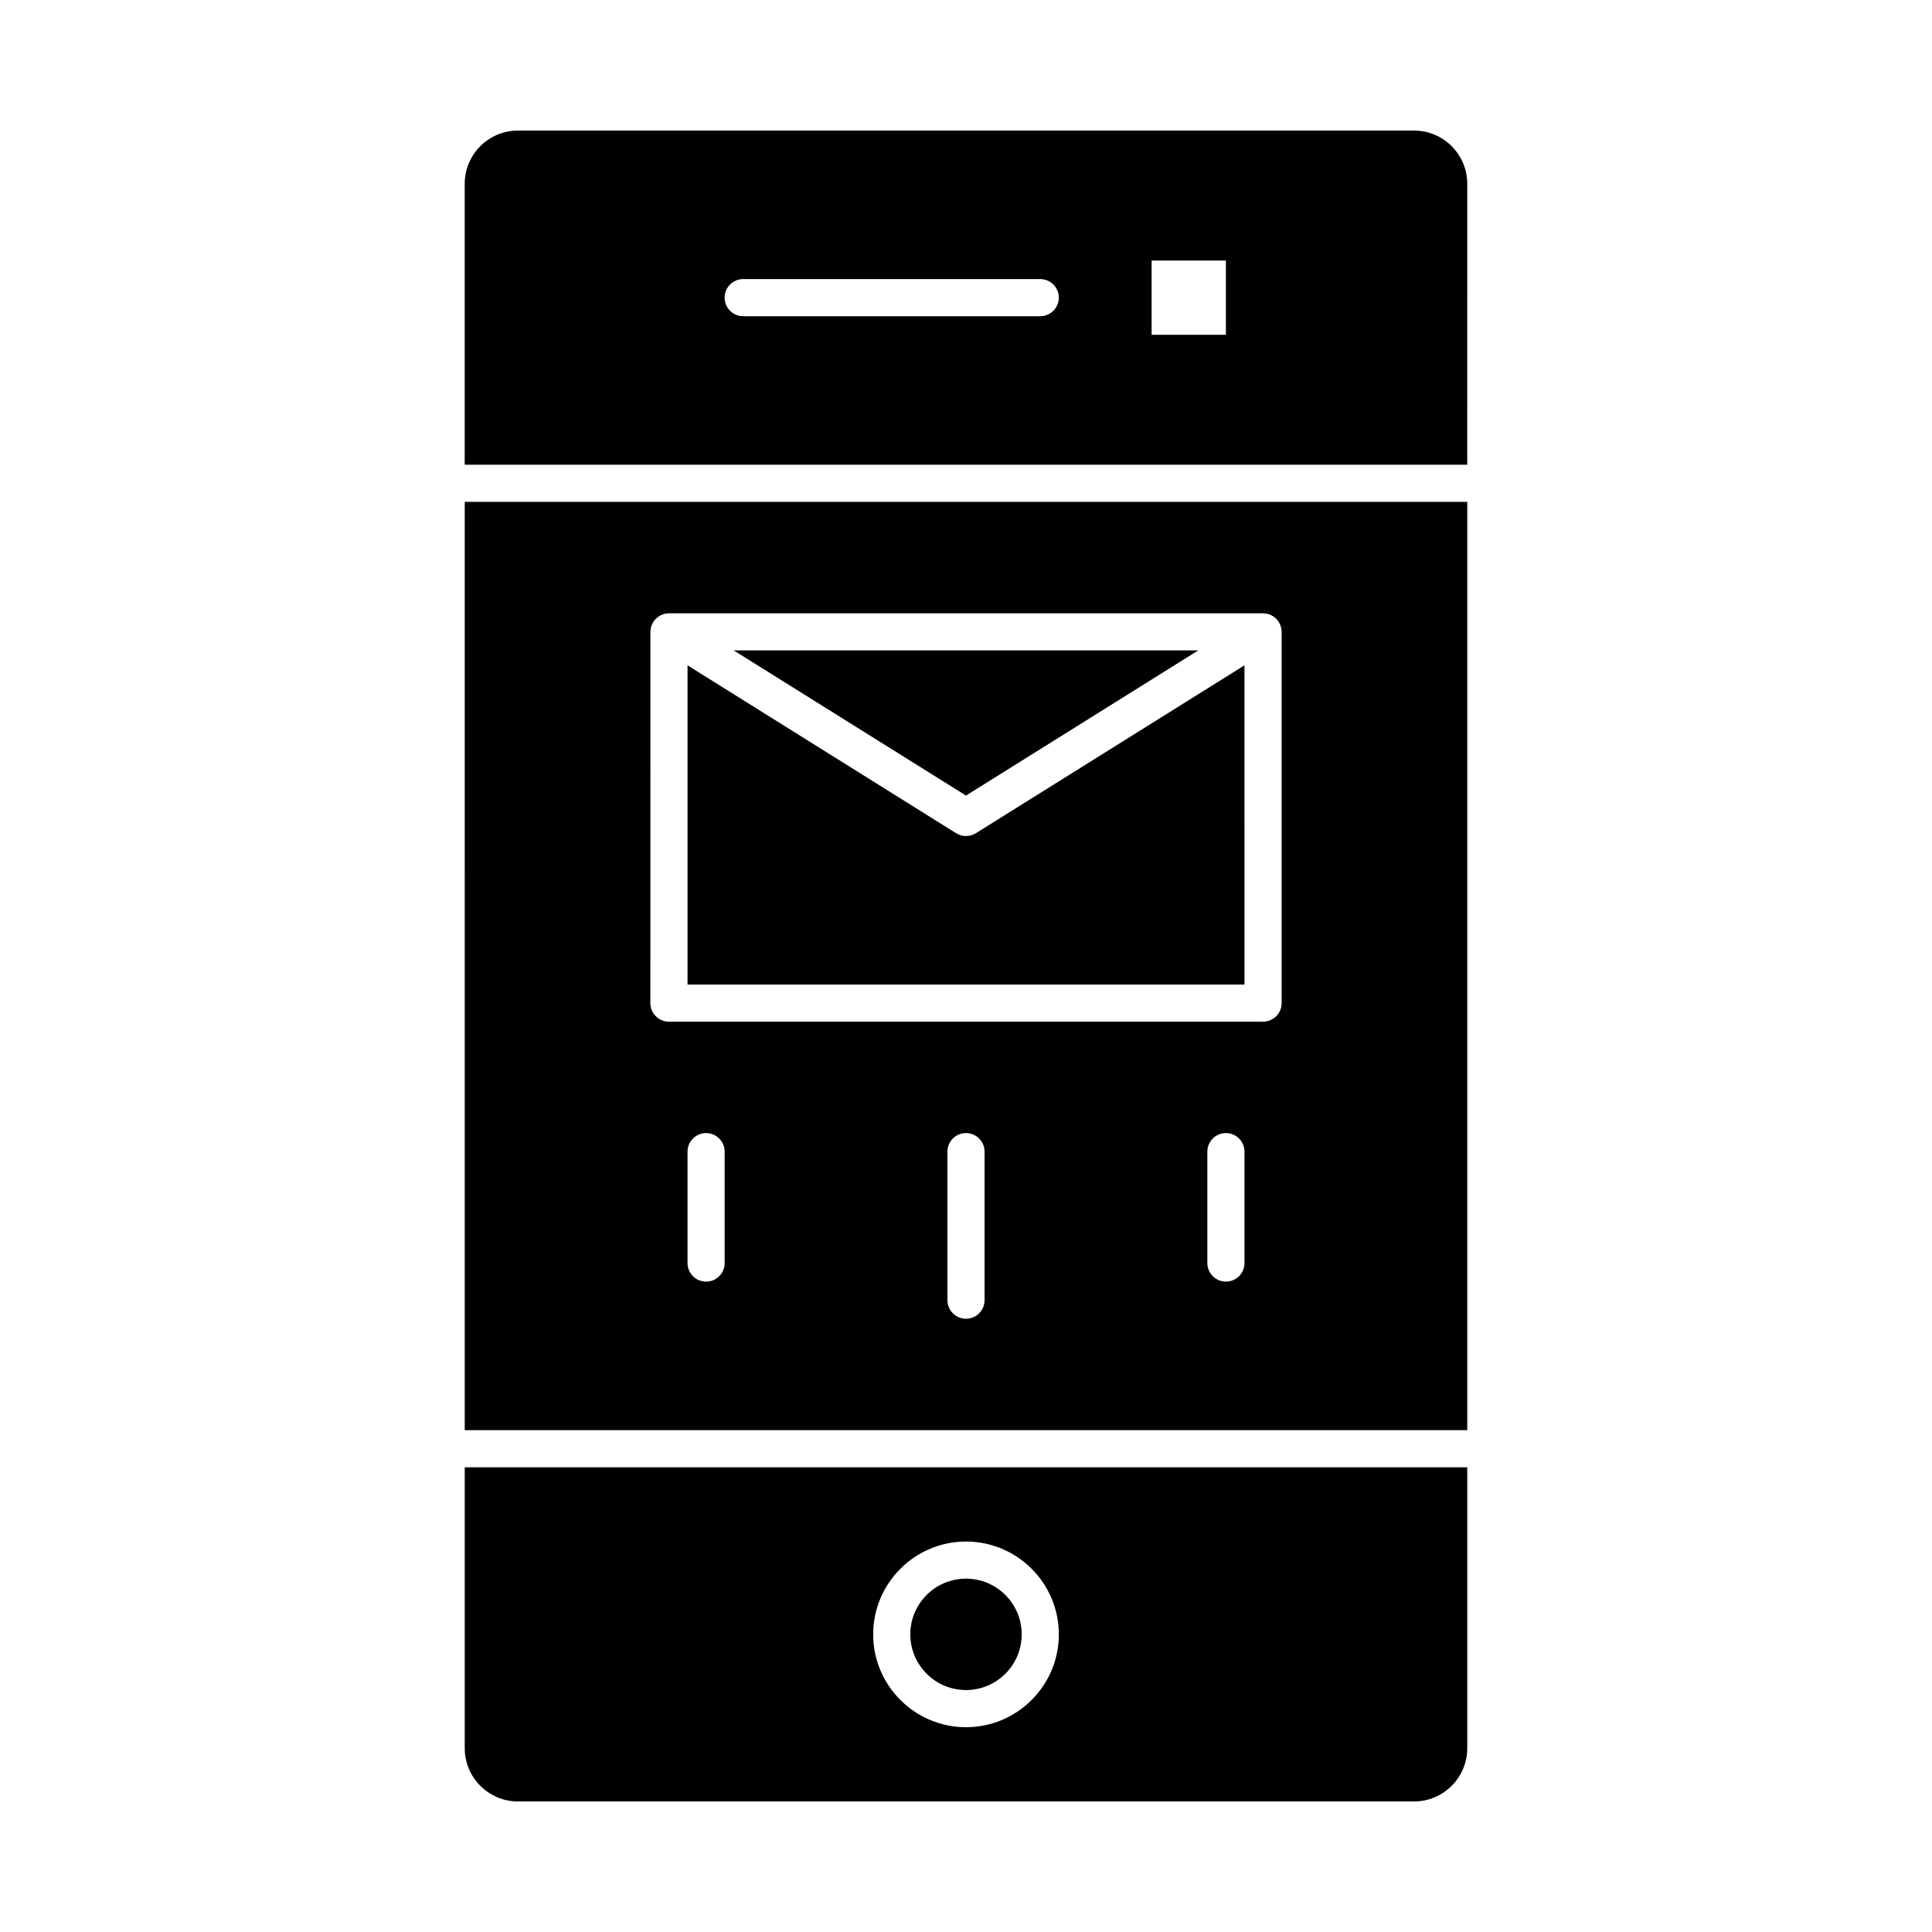
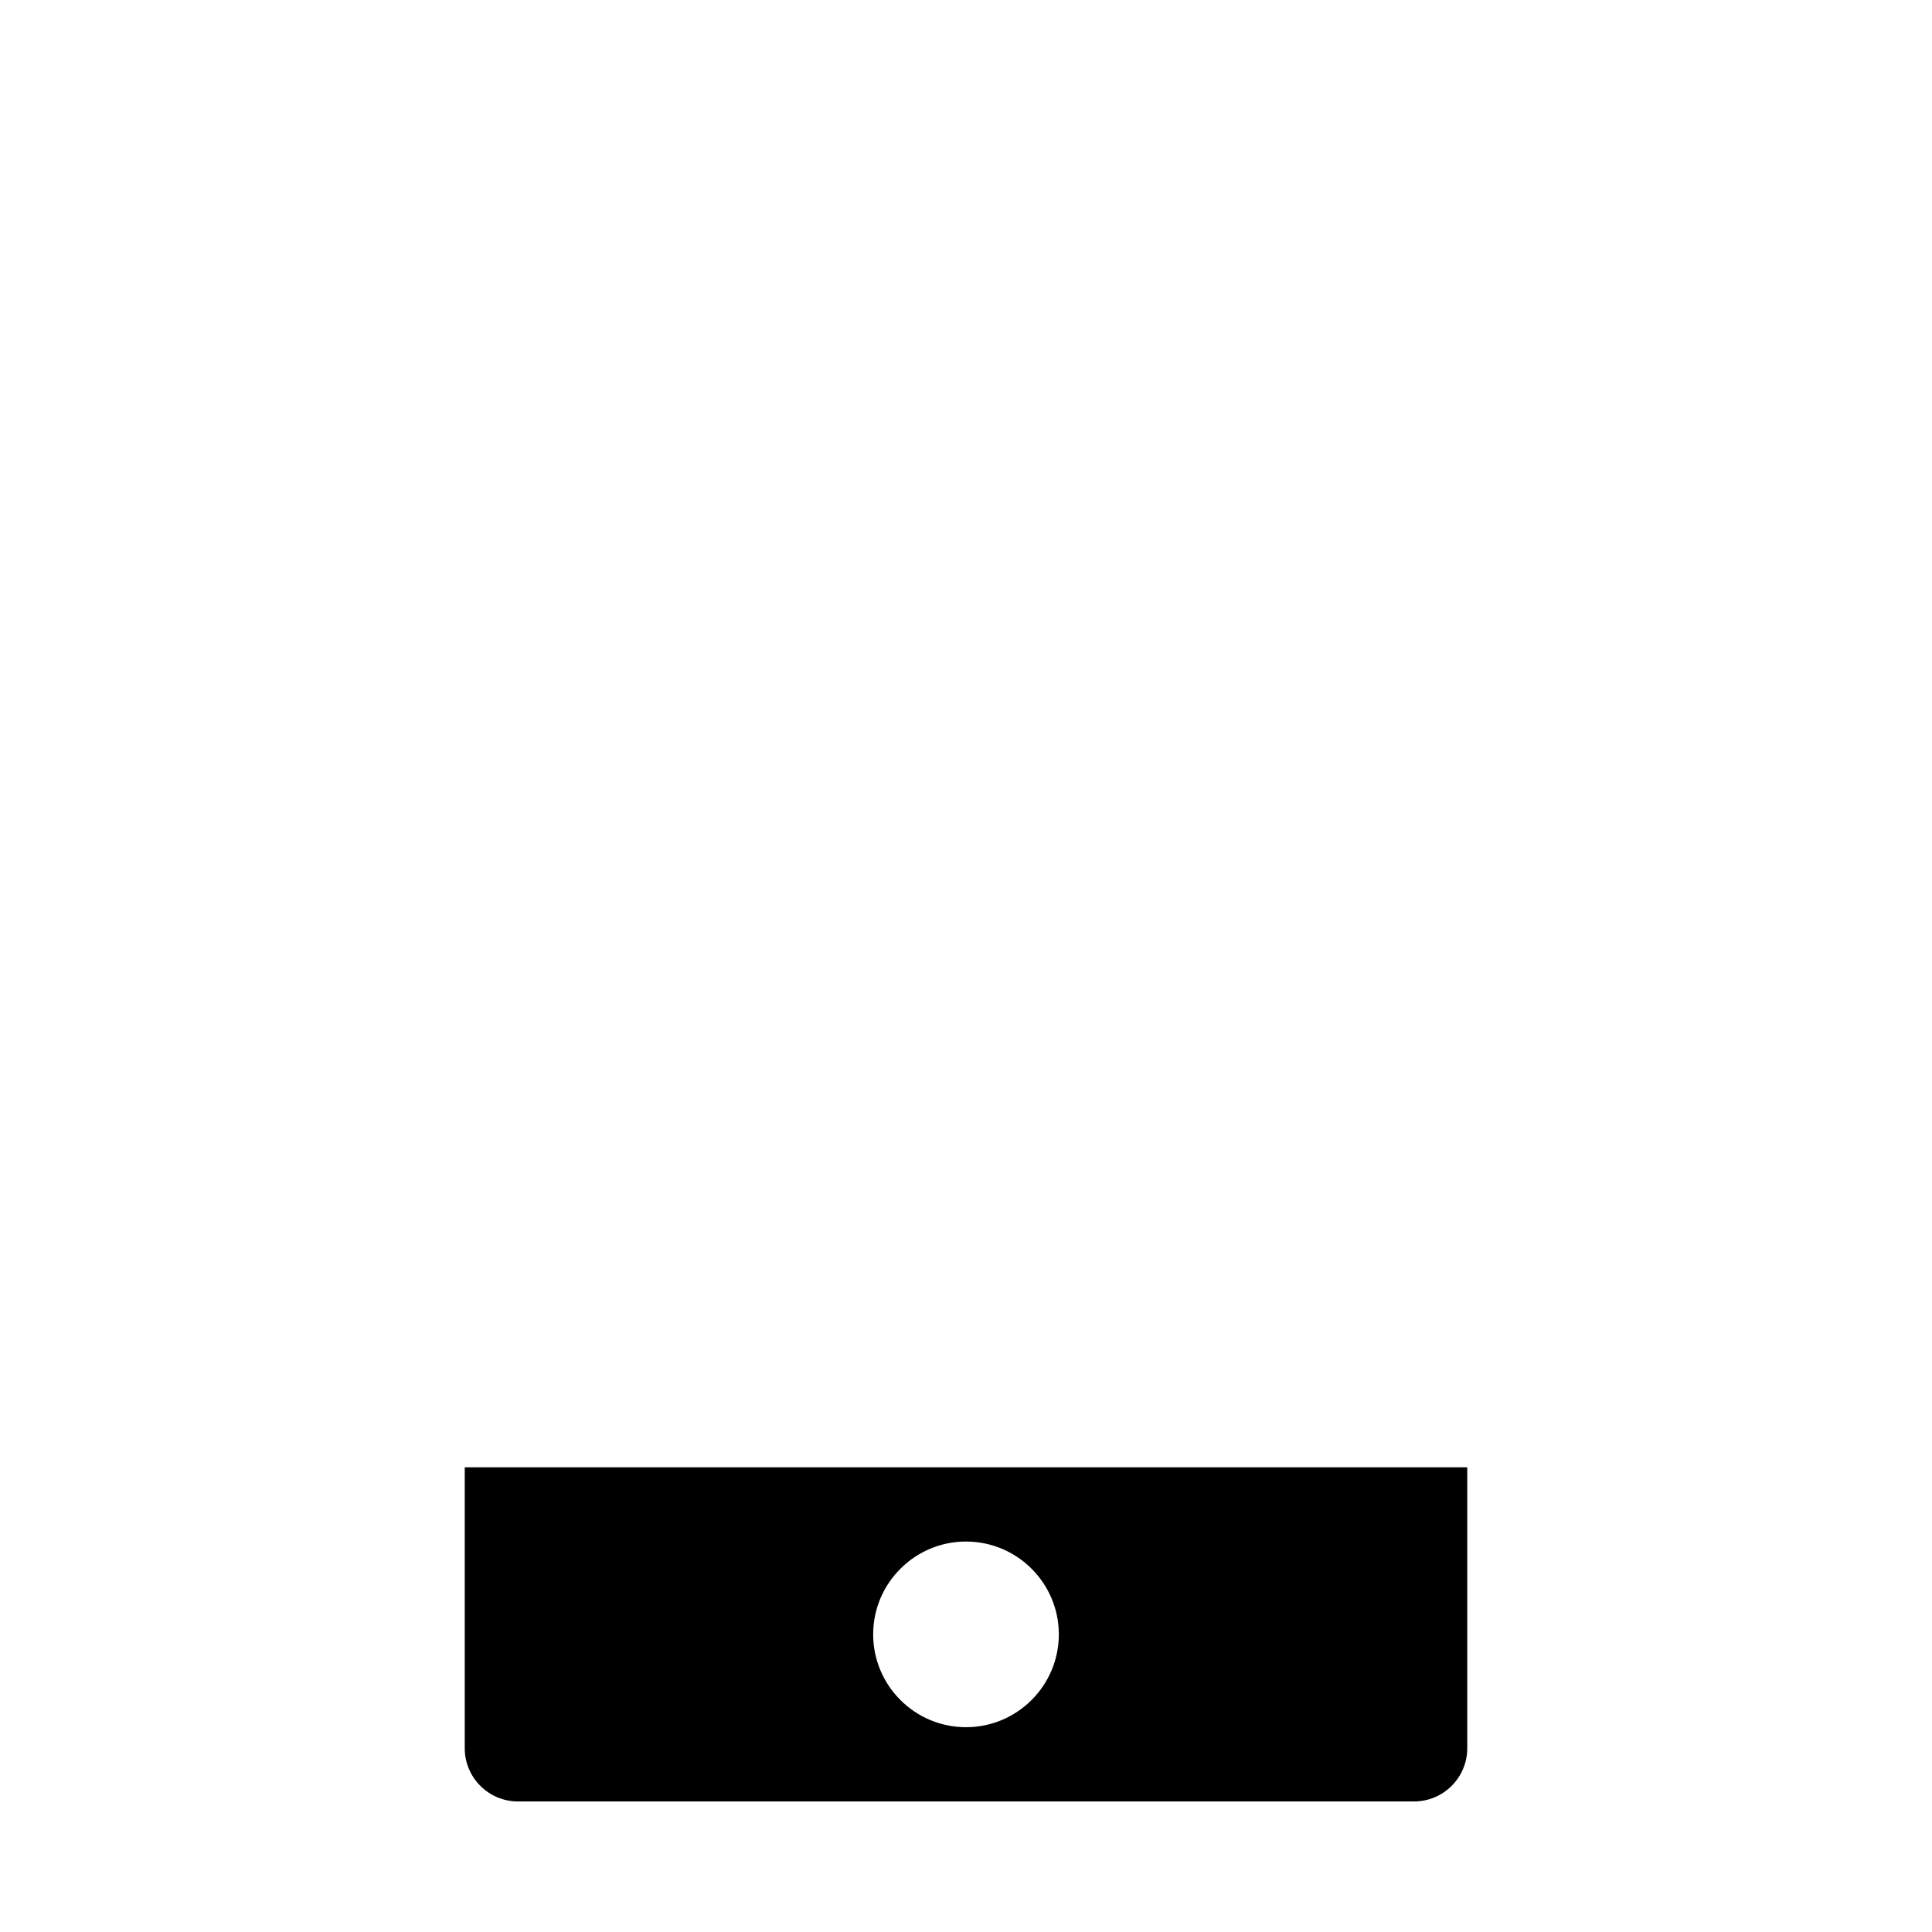
<svg xmlns="http://www.w3.org/2000/svg" fill="#000000" width="800px" height="800px" version="1.1" viewBox="144 144 512 512">
  <g>
-     <path d="m267.16 523h265.68l0.004-246h-265.68zm68.883-44.281c0 2.719-2.203 4.922-4.922 4.922s-4.922-2.203-4.922-4.922v-29.52c0-2.719 2.203-4.922 4.922-4.922s4.922 2.203 4.922 4.922zm68.879 9.84c0 2.719-2.203 4.922-4.922 4.922s-4.922-2.203-4.922-4.922v-39.359c0-2.719 2.203-4.922 4.922-4.922s4.922 2.203 4.922 4.922zm68.879-9.84c0 2.719-2.203 4.922-4.922 4.922s-4.922-2.203-4.922-4.922v-29.52c0-2.719 2.203-4.922 4.922-4.922s4.922 2.203 4.922 4.922zm-157.44-167.28c0-0.109 0.027-0.215 0.031-0.324 0.012-0.188 0.023-0.375 0.059-0.562 0.027-0.16 0.078-0.309 0.121-0.457 0.043-0.156 0.082-0.309 0.145-0.461 0.07-0.176 0.16-0.336 0.246-0.5 0.055-0.098 0.086-0.203 0.148-0.301 0.016-0.023 0.035-0.043 0.051-0.062 0.102-0.156 0.223-0.297 0.34-0.438 0.09-0.109 0.172-0.227 0.27-0.328 0.109-0.109 0.23-0.203 0.352-0.301 0.125-0.105 0.246-0.219 0.379-0.312 0.121-0.086 0.262-0.148 0.391-0.219 0.145-0.082 0.285-0.172 0.434-0.234 0.141-0.059 0.289-0.098 0.43-0.145 0.16-0.051 0.312-0.113 0.477-0.148 0.133-0.027 0.27-0.035 0.402-0.055 0.191-0.027 0.379-0.055 0.57-0.059 0.027 0 0.051-0.008 0.078-0.008h157.44c0.027 0 0.055 0.008 0.082 0.008 0.188 0.004 0.371 0.031 0.555 0.055 0.141 0.02 0.281 0.027 0.418 0.055 0.156 0.035 0.301 0.09 0.453 0.141 0.152 0.051 0.309 0.09 0.457 0.152 0.145 0.062 0.273 0.148 0.41 0.223 0.141 0.078 0.281 0.145 0.41 0.23 0.129 0.09 0.246 0.199 0.367 0.301s0.25 0.199 0.363 0.312c0.098 0.098 0.176 0.215 0.266 0.32 0.121 0.145 0.242 0.285 0.344 0.445 0.016 0.023 0.035 0.039 0.051 0.062 0.059 0.094 0.094 0.199 0.145 0.297 0.09 0.164 0.18 0.328 0.25 0.504 0.059 0.148 0.098 0.301 0.141 0.453 0.043 0.152 0.094 0.305 0.121 0.465 0.035 0.184 0.043 0.367 0.055 0.555 0.008 0.113 0.035 0.219 0.035 0.332v98.398c0 2.719-2.203 4.922-4.922 4.922l-157.45 0.004c-2.719 0-4.922-2.203-4.922-4.922z" />
-     <path d="m473.8 320.32-71.191 44.496c-0.801 0.496-1.703 0.746-2.609 0.746s-1.809-0.25-2.609-0.746l-71.188-44.496v84.602h147.6z" />
    <path d="m267.16 607.3c0 7.777 6.328 14.105 14.105 14.105h237.47c7.777 0 14.105-6.328 14.105-14.105v-74.457h-265.68zm132.84-54.777c13.566 0 24.602 11.035 24.602 24.602s-11.035 24.602-24.602 24.602-24.602-11.035-24.602-24.602 11.035-24.602 24.602-24.602z" />
-     <path d="m461.56 316.36h-123.13l61.566 38.477z" />
-     <path d="m400 591.88c8.141 0 14.762-6.621 14.762-14.762 0-8.141-6.621-14.762-14.762-14.762s-14.762 6.621-14.762 14.762c0 8.141 6.621 14.762 14.762 14.762z" />
-     <path d="m518.73 178.6h-237.47c-7.777 0-14.105 6.328-14.105 14.105v74.453h265.68l0.004-74.453c0-7.777-6.328-14.105-14.105-14.105zm-99.055 49.199h-78.719c-2.719 0-4.922-2.203-4.922-4.922s2.203-4.922 4.922-4.922h78.719c2.719 0 4.922 2.203 4.922 4.922-0.004 2.719-2.207 4.922-4.922 4.922zm49.199 4.922h-19.68v-19.68h19.68z" />
  </g>
</svg>